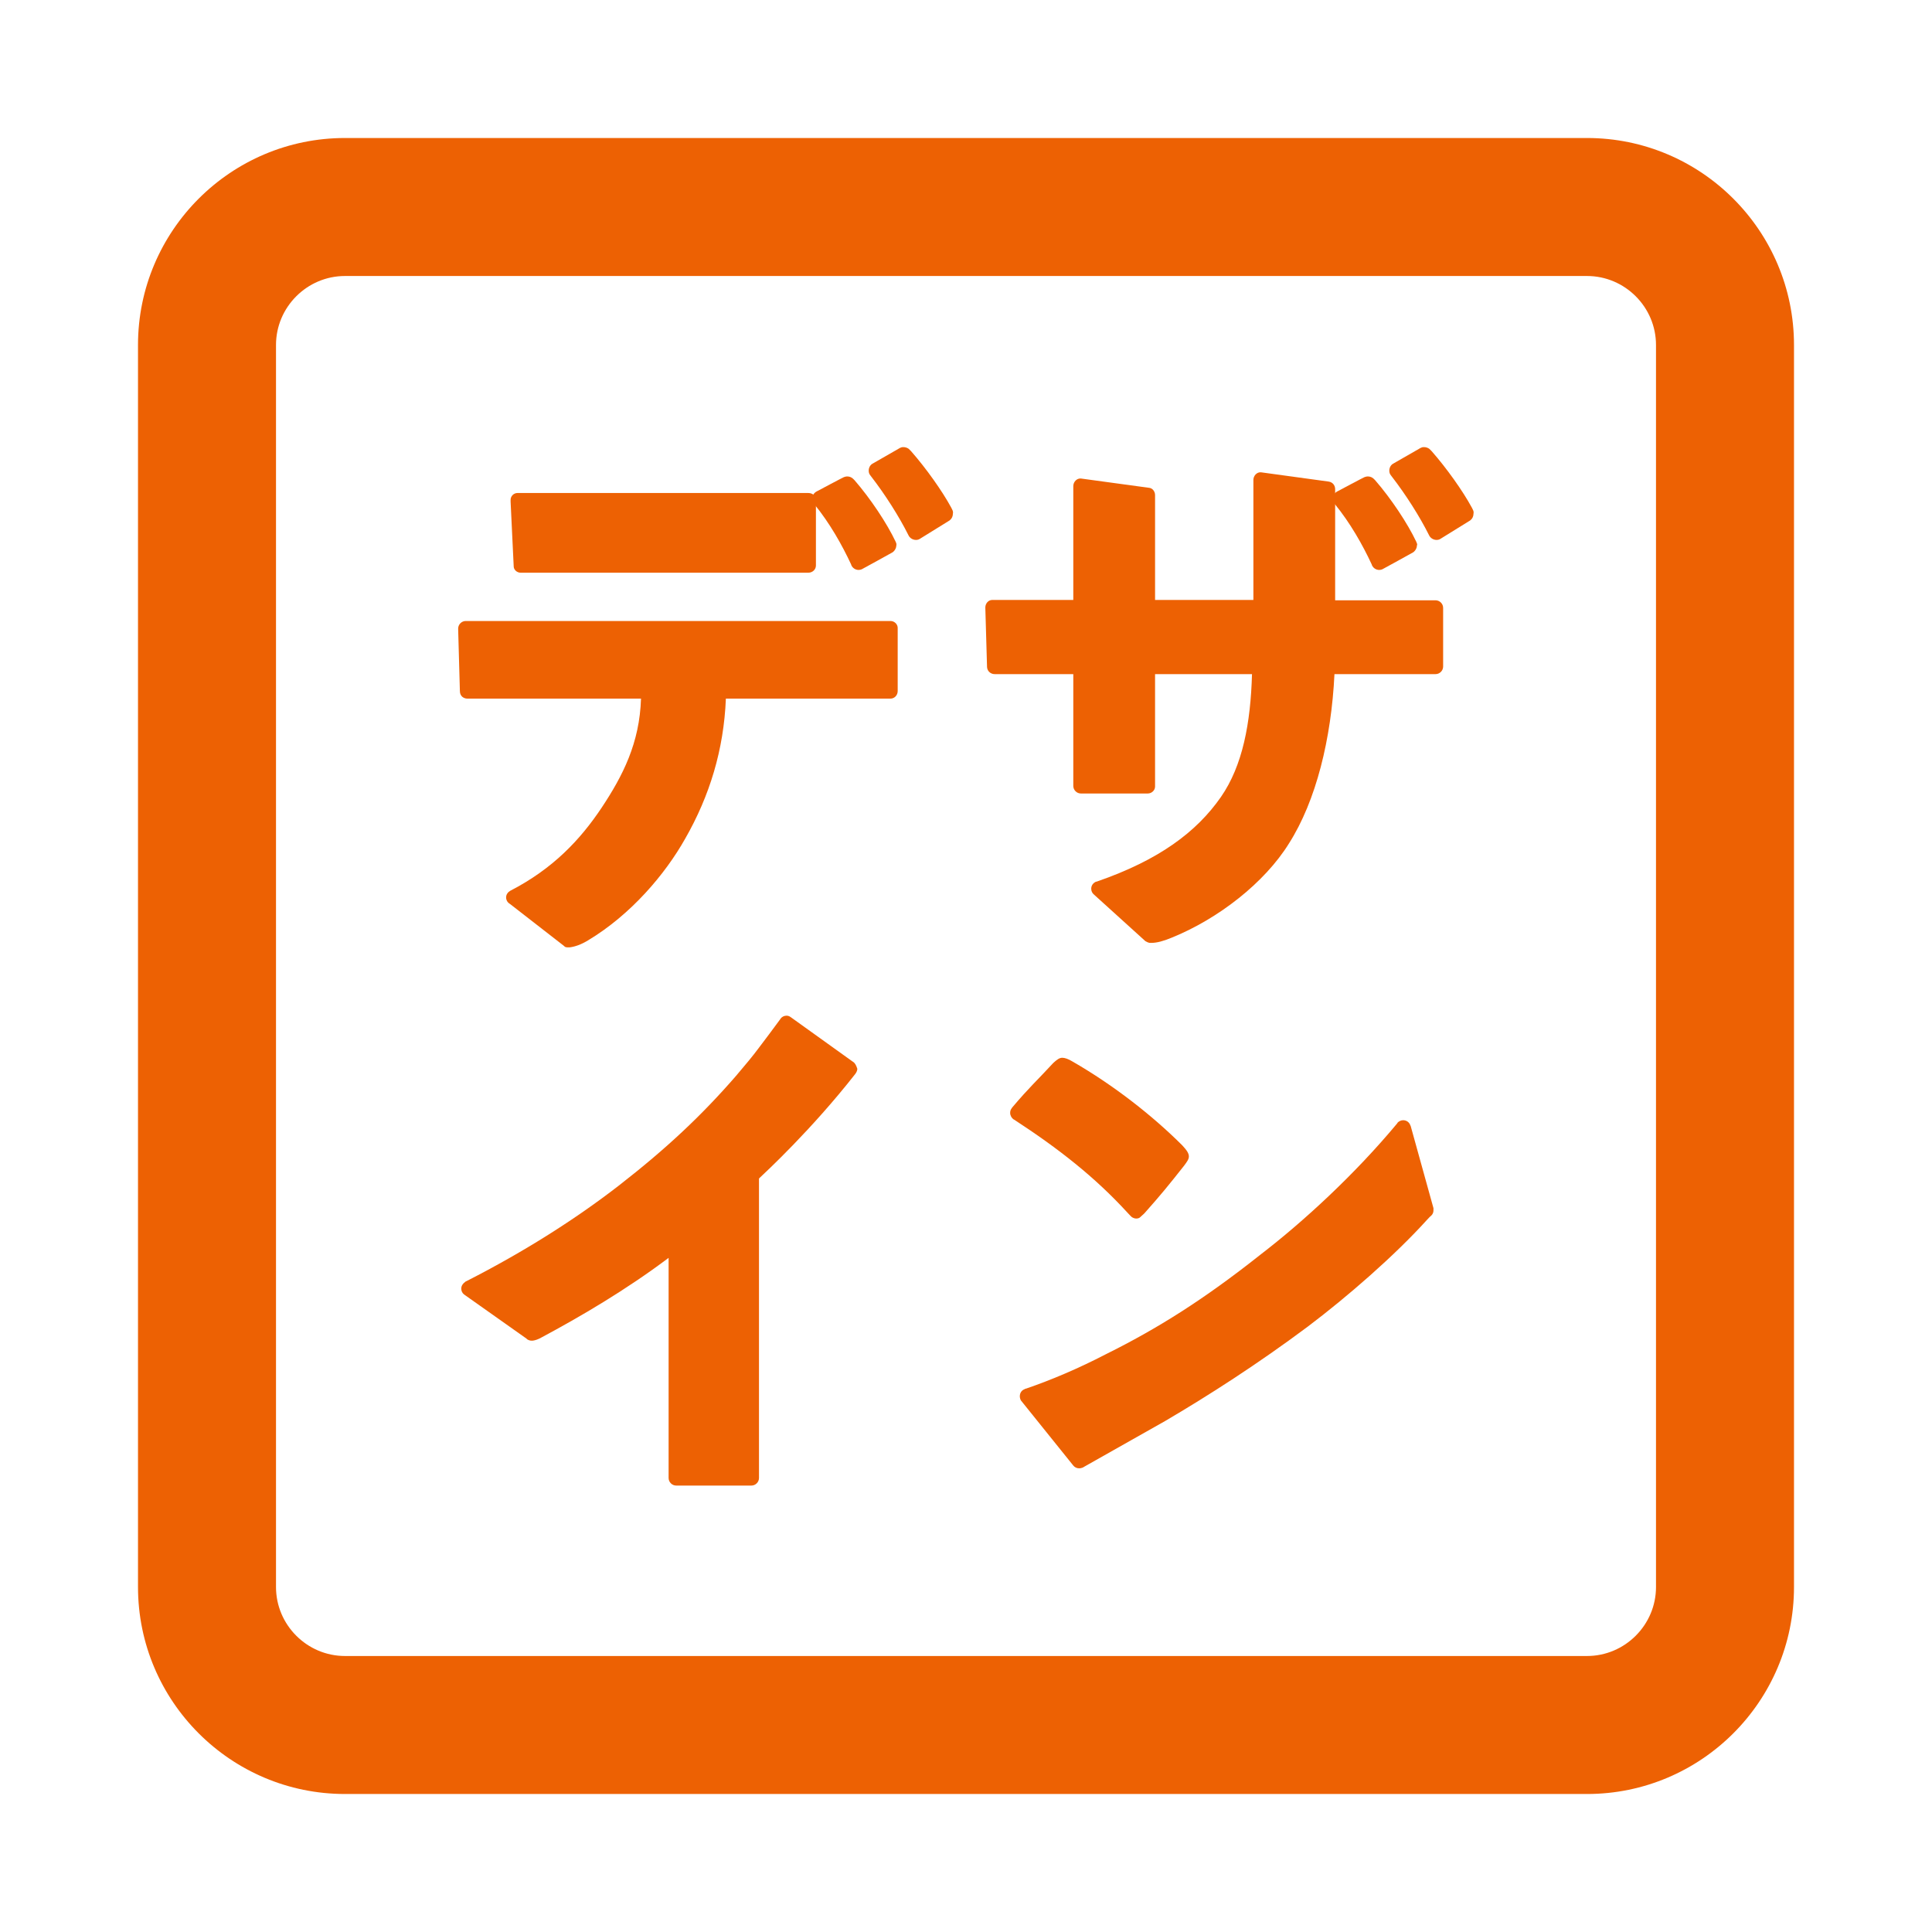
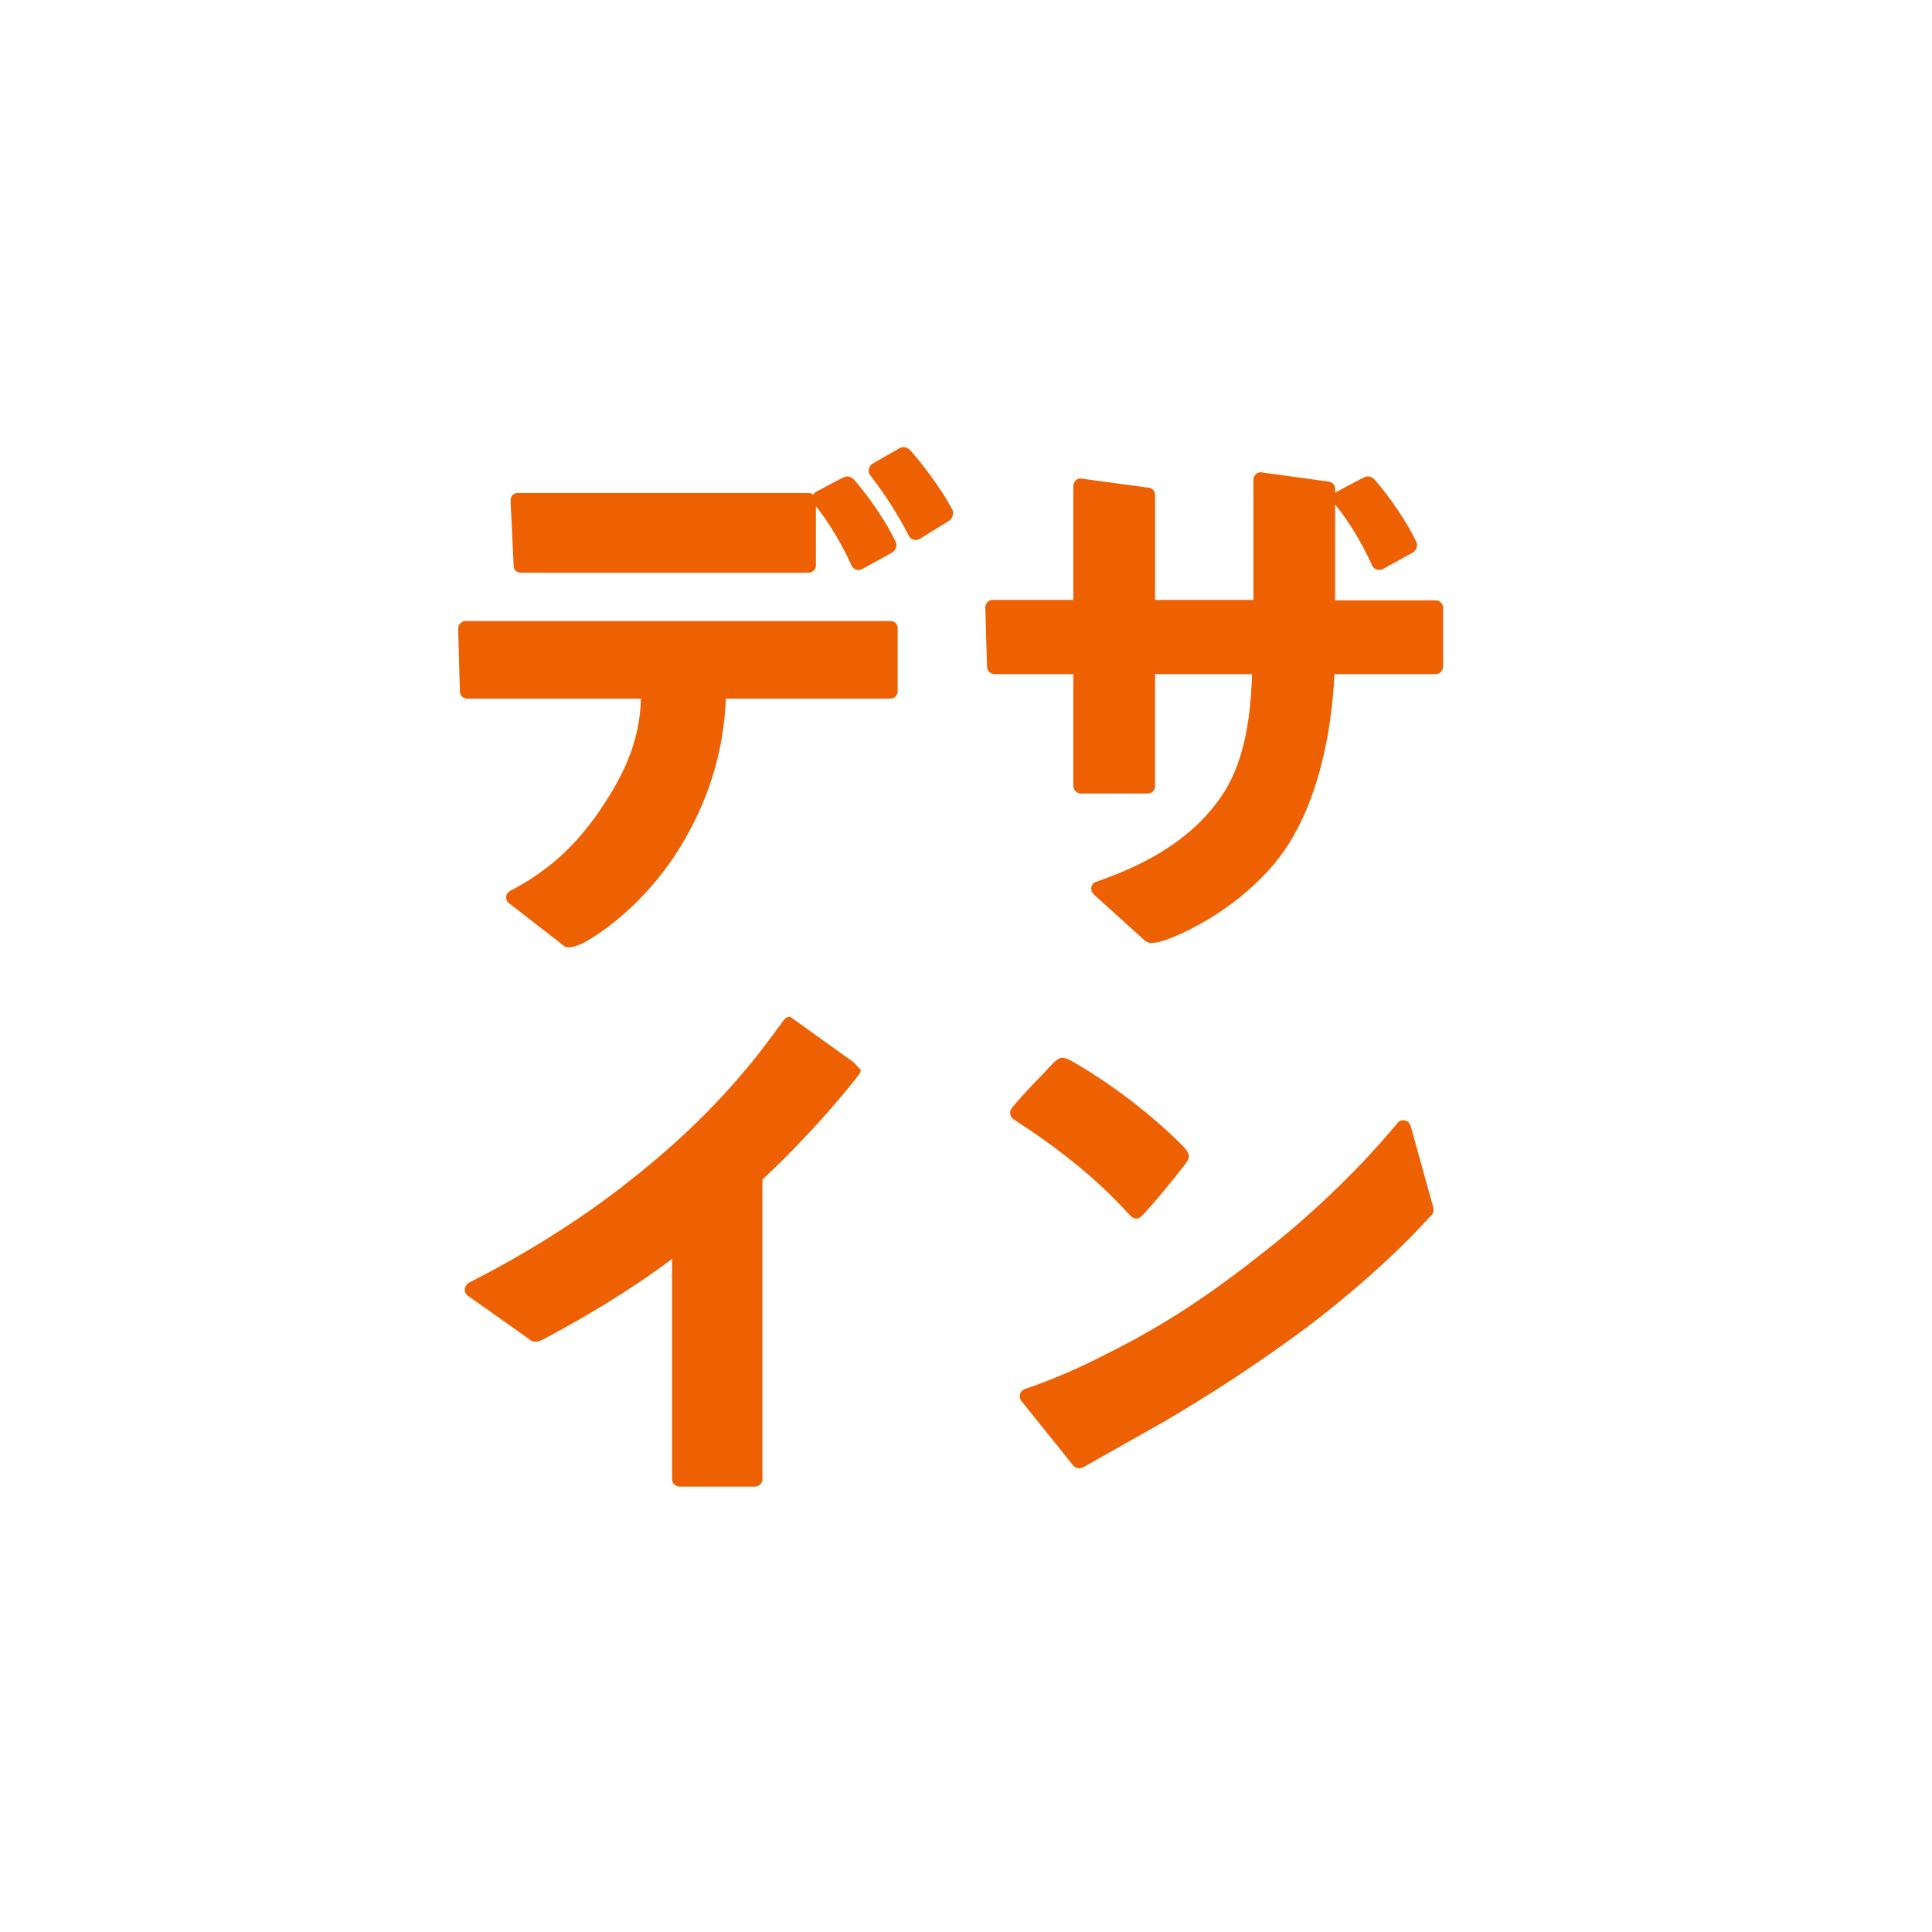
<svg xmlns="http://www.w3.org/2000/svg" version="1.1" id="レイヤー_1" x="0px" y="0px" width="56px" height="56px" viewBox="0 0 56 56" style="enable-background:new 0 0 56 56;" xml:space="preserve">
  <style type="text/css">
	.st0{fill:#ED6103;}
	.st1{fill:#ED5D03;}
</style>
  <g>
-     <path class="st0" d="M46,52H10c-3.31,0-6-2.69-6-6V10c0-3.31,2.69-6,6-6h36c3.31,0,6,2.69,6,6v36C52,49.31,49.31,52,46,52z M10,8   c-1.1,0-2,0.9-2,2v36c0,1.1,0.9,2,2,2h36c1.1,0,2-0.9,2-2V10c0-1.1-0.9-2-2-2H10z" />
    <g>
      <path class="st0" d="M23.43,14.29h-8.38h-0.05c-0.11,0-0.2,0.09-0.2,0.2l0,0.05l0.09,1.88c0,0.09,0.09,0.18,0.2,0.18h8.34    c0.12,0,0.22-0.09,0.22-0.21V14.5C23.65,14.38,23.56,14.29,23.43,14.29z" />
      <g>
        <path class="st0" d="M34.27,33.2c-0.85-0.85-1.98-1.74-3.18-2.43c-0.13-0.08-0.23-0.11-0.3-0.11c-0.08,0-0.15,0.05-0.26,0.15     c-0.47,0.51-0.7,0.71-1.19,1.29c-0.01,0.01-0.01,0.02-0.02,0.03c-0.03,0.04-0.04,0.08-0.04,0.13c0,0.07,0.04,0.14,0.09,0.18     c0.01,0,0.01,0.01,0.02,0.01c1.29,0.84,2.35,1.67,3.3,2.71c0.03,0.03,0.1,0.11,0.12,0.12c0.03,0.02,0.08,0.04,0.12,0.04     c0.05,0,0.09-0.01,0.12-0.04c0.01-0.01,0.09-0.08,0.12-0.11c0.48-0.54,0.7-0.81,1.15-1.38c0.09-0.12,0.14-0.19,0.14-0.27     C34.46,33.43,34.4,33.34,34.27,33.2z" />
-         <path class="st0" d="M24.73,30.78l-0.03-0.02l-1.77-1.27l-0.03-0.02c-0.03-0.02-0.07-0.03-0.1-0.03c-0.07,0-0.13,0.03-0.17,0.08     c-0.01,0.01-0.01,0.02-0.02,0.03c-0.21,0.29-0.44,0.59-0.62,0.83c-0.17,0.23-0.38,0.48-0.66,0.81c-0.99,1.14-2.01,2.1-3.4,3.18     c-1.24,0.96-2.73,1.91-4.42,2.77c-0.01,0-0.02,0.01-0.03,0.02c-0.06,0.04-0.11,0.11-0.11,0.19c0,0.07,0.03,0.13,0.08,0.17     l1.81,1.28l0.02,0.02c0.03,0.02,0.08,0.04,0.12,0.04c0.01,0,0.01,0,0.02,0c0.01,0,0.01,0,0.02,0c0.08-0.01,0.16-0.04,0.25-0.09     c1.12-0.6,2.44-1.37,3.69-2.31v6.38c0,0.12,0.1,0.22,0.22,0.22h2.18c0.12,0,0.22-0.1,0.22-0.22c0,0,0,0,0,0l0-8.68     c0.01-0.01,0.01-0.01,0.02-0.02c0.18-0.17,1.5-1.39,2.77-3.01c0.01-0.01,0.01-0.02,0.02-0.03c0.02-0.03,0.04-0.08,0.04-0.12     C24.82,30.89,24.79,30.82,24.73,30.78z" />
+         <path class="st0" d="M24.73,30.78l-0.03-0.02l-1.77-1.27l-0.03-0.02c-0.07,0-0.13,0.03-0.17,0.08     c-0.01,0.01-0.01,0.02-0.02,0.03c-0.21,0.29-0.44,0.59-0.62,0.83c-0.17,0.23-0.38,0.48-0.66,0.81c-0.99,1.14-2.01,2.1-3.4,3.18     c-1.24,0.96-2.73,1.91-4.42,2.77c-0.01,0-0.02,0.01-0.03,0.02c-0.06,0.04-0.11,0.11-0.11,0.19c0,0.07,0.03,0.13,0.08,0.17     l1.81,1.28l0.02,0.02c0.03,0.02,0.08,0.04,0.12,0.04c0.01,0,0.01,0,0.02,0c0.01,0,0.01,0,0.02,0c0.08-0.01,0.16-0.04,0.25-0.09     c1.12-0.6,2.44-1.37,3.69-2.31v6.38c0,0.12,0.1,0.22,0.22,0.22h2.18c0.12,0,0.22-0.1,0.22-0.22c0,0,0,0,0,0l0-8.68     c0.01-0.01,0.01-0.01,0.02-0.02c0.18-0.17,1.5-1.39,2.77-3.01c0.01-0.01,0.01-0.02,0.02-0.03c0.02-0.03,0.04-0.08,0.04-0.12     C24.82,30.89,24.79,30.82,24.73,30.78z" />
        <path class="st0" d="M25.81,18L13.5,18h0c0,0,0,0,0,0c-0.12,0-0.22,0.1-0.22,0.22l0,0.02l0.05,1.79c0,0.15,0.11,0.22,0.22,0.22     l4.84,0v0h0.19c-0.04,1.29-0.53,2.24-1.14,3.16c-0.62,0.93-1.41,1.77-2.65,2.41c0,0,0,0,0,0c-0.07,0.04-0.12,0.11-0.12,0.19     c0,0.08,0.04,0.15,0.11,0.19l1.57,1.22l0.02,0.02c0.03,0.02,0.07,0.02,0.1,0.02c0.01,0,0.01,0,0.02,0c0.01,0,0.01,0,0.02,0     c0.16-0.02,0.33-0.08,0.53-0.2c1.25-0.75,2.24-1.92,2.82-2.95c0.71-1.24,1.12-2.58,1.18-4.06h0.11v0c0,0,4.66,0,4.66,0     c0.12,0,0.21-0.1,0.21-0.22v-1.81C26.03,18.1,25.93,18,25.81,18z" />
        <path class="st0" d="M41.55,35.02l-0.66-2.38l-0.01-0.02c-0.03-0.09-0.11-0.15-0.21-0.15c-0.06,0-0.12,0.03-0.16,0.07     c0,0.01-0.01,0.01-0.01,0.02c-1.23,1.48-2.72,2.85-3.97,3.81c-1.64,1.3-2.98,2.14-4.47,2.88c-0.81,0.42-1.59,0.75-2.32,1     c-0.02,0-0.03,0.01-0.05,0.02c-0.08,0.03-0.13,0.11-0.13,0.2c0,0.04,0.01,0.08,0.03,0.12l1.52,1.89c0.04,0.05,0.1,0.08,0.17,0.08     c0.04,0,0.07-0.01,0.1-0.02l2.39-1.35c1.26-0.74,2.68-1.65,4.14-2.74c1.14-0.86,2.52-2.06,3.45-3.09     c0.05-0.05,0.08-0.09,0.12-0.12c0,0,0.01-0.01,0.01-0.01c0.04-0.04,0.06-0.09,0.06-0.15C41.55,35.04,41.55,35.03,41.55,35.02z" />
        <path class="st0" d="M41.83,17.62c0-0.12-0.1-0.22-0.22-0.22l-2.91,0c0,0,0-3.22,0-3.22c0-0.11-0.07-0.2-0.18-0.22     c-0.01,0-1.96-0.27-1.97-0.27c-0.12-0.01-0.22,0.1-0.22,0.22v3.48l-2.85,0l0-3.04c0-0.1-0.07-0.2-0.17-0.21     c-0.01,0-1.98-0.27-1.98-0.27c-0.12-0.01-0.22,0.1-0.22,0.22l0,3.3h0v0l-2.35,0c-0.11,0-0.2,0.1-0.2,0.22c0,0,0,0,0,0     c0,0,0,0,0,0l0.05,1.73c0.01,0.12,0.11,0.2,0.22,0.2h2.28c0,0,0,3.23,0,3.24c0,0.12,0.1,0.22,0.22,0.22h1.94     c0.11,0,0.21-0.09,0.21-0.2v-3.26l2.81,0c-0.04,1.42-0.27,2.65-0.9,3.56c-0.71,1.02-1.8,1.83-3.59,2.45     c-0.01,0-0.03,0.01-0.04,0.01c-0.08,0.04-0.13,0.11-0.13,0.2c0,0.07,0.03,0.13,0.08,0.17l1.49,1.35l0.02,0.01     c0.03,0.02,0.06,0.03,0.1,0.04c0.01,0,0.02,0,0.03,0c0.01,0,0.02,0,0.02,0c0.16,0,0.35-0.05,0.59-0.15     c1.36-0.55,2.7-1.6,3.4-2.73c0.79-1.24,1.23-3.04,1.32-4.91c0,0,2.93,0,2.93,0c0.12,0,0.22-0.1,0.22-0.22     C41.83,18.76,41.83,17.62,41.83,17.62z" />
        <path class="st1" d="M40.71,16.02L40.71,16.02C40.7,16.02,40.71,16.02,40.71,16.02z" />
        <path class="st0" d="M25.98,15.75c-0.01-0.02-0.01-0.03-0.02-0.05c-0.25-0.53-0.73-1.25-1.19-1.78     c-0.01-0.01-0.04-0.04-0.04-0.04c-0.04-0.04-0.1-0.07-0.17-0.07c-0.04,0-0.07,0.01-0.1,0.02c-0.01,0-0.78,0.41-0.78,0.41     l-0.02,0.01c-0.02,0.01-0.04,0.03-0.06,0.05c-0.04,0.04-0.06,0.1-0.06,0.16c0,0.05,0.02,0.1,0.05,0.14c0,0,0,0,0,0     c0,0,0.01,0.01,0.01,0.01c0.45,0.55,0.81,1.19,1.07,1.75c0,0.01,0.01,0.02,0.01,0.03c0.04,0.08,0.12,0.13,0.21,0.13     c0.03,0,0.07-0.01,0.09-0.02c0,0,0.88-0.48,0.89-0.49c0.06-0.04,0.11-0.12,0.11-0.2C25.99,15.8,25.98,15.77,25.98,15.75z" />
        <path class="st0" d="M27.6,14.77c0,0-0.02-0.04-0.03-0.06c-0.26-0.48-0.73-1.14-1.16-1.63c-0.02-0.02-0.07-0.07-0.07-0.07     c-0.04-0.03-0.1-0.05-0.15-0.05c-0.02,0-0.05,0-0.07,0.01c-0.01,0-0.07,0.03-0.08,0.04l-0.75,0.43c-0.07,0.04-0.11,0.12-0.11,0.2     c0,0.05,0.01,0.09,0.04,0.13c0.01,0.01,0.02,0.03,0.03,0.04c0.41,0.53,0.81,1.16,1.08,1.7c0,0.01,0.01,0.01,0.01,0.02     c0.04,0.07,0.12,0.12,0.21,0.12c0.04,0,0.08-0.01,0.11-0.03l0.84-0.52c0.02-0.01,0.03-0.02,0.04-0.03     c0.05-0.04,0.08-0.11,0.08-0.18C27.63,14.84,27.62,14.81,27.6,14.77z" />
        <path class="st0" d="M41.07,15.75c-0.01-0.02-0.01-0.03-0.02-0.05c-0.25-0.53-0.73-1.25-1.19-1.78     c-0.01-0.01-0.04-0.04-0.04-0.04c-0.04-0.04-0.1-0.07-0.17-0.07c-0.04,0-0.07,0.01-0.1,0.02c-0.01,0-0.78,0.41-0.78,0.41     l-0.02,0.01c-0.02,0.01-0.04,0.03-0.06,0.05c-0.04,0.04-0.06,0.1-0.06,0.16c0,0.05,0.02,0.1,0.05,0.14c0,0,0,0,0,0     c0,0,0.01,0.01,0.01,0.01c0.45,0.55,0.81,1.19,1.07,1.75c0,0.01,0.01,0.02,0.01,0.03c0.04,0.08,0.12,0.13,0.21,0.13     c0.03,0,0.07-0.01,0.09-0.02c0,0,0.88-0.48,0.89-0.49c0.06-0.04,0.11-0.12,0.11-0.2C41.08,15.8,41.08,15.77,41.07,15.75z" />
-         <path class="st0" d="M42.69,14.77c0,0-0.02-0.04-0.03-0.06c-0.26-0.48-0.73-1.14-1.16-1.63c-0.02-0.02-0.07-0.07-0.07-0.07     c-0.04-0.03-0.1-0.05-0.15-0.05c-0.02,0-0.05,0-0.07,0.01c-0.01,0-0.07,0.03-0.08,0.04l-0.75,0.43c-0.07,0.04-0.11,0.12-0.11,0.2     c0,0.05,0.01,0.09,0.04,0.13c0.01,0.01,0.02,0.03,0.03,0.04c0.41,0.53,0.81,1.16,1.08,1.7c0,0.01,0.01,0.01,0.01,0.02     c0.04,0.07,0.12,0.12,0.21,0.12c0.04,0,0.08-0.01,0.11-0.03l0.84-0.52c0.02-0.01,0.03-0.02,0.04-0.03     c0.05-0.04,0.08-0.11,0.08-0.18C42.72,14.84,42.71,14.81,42.69,14.77z" />
      </g>
    </g>
  </g>
</svg>